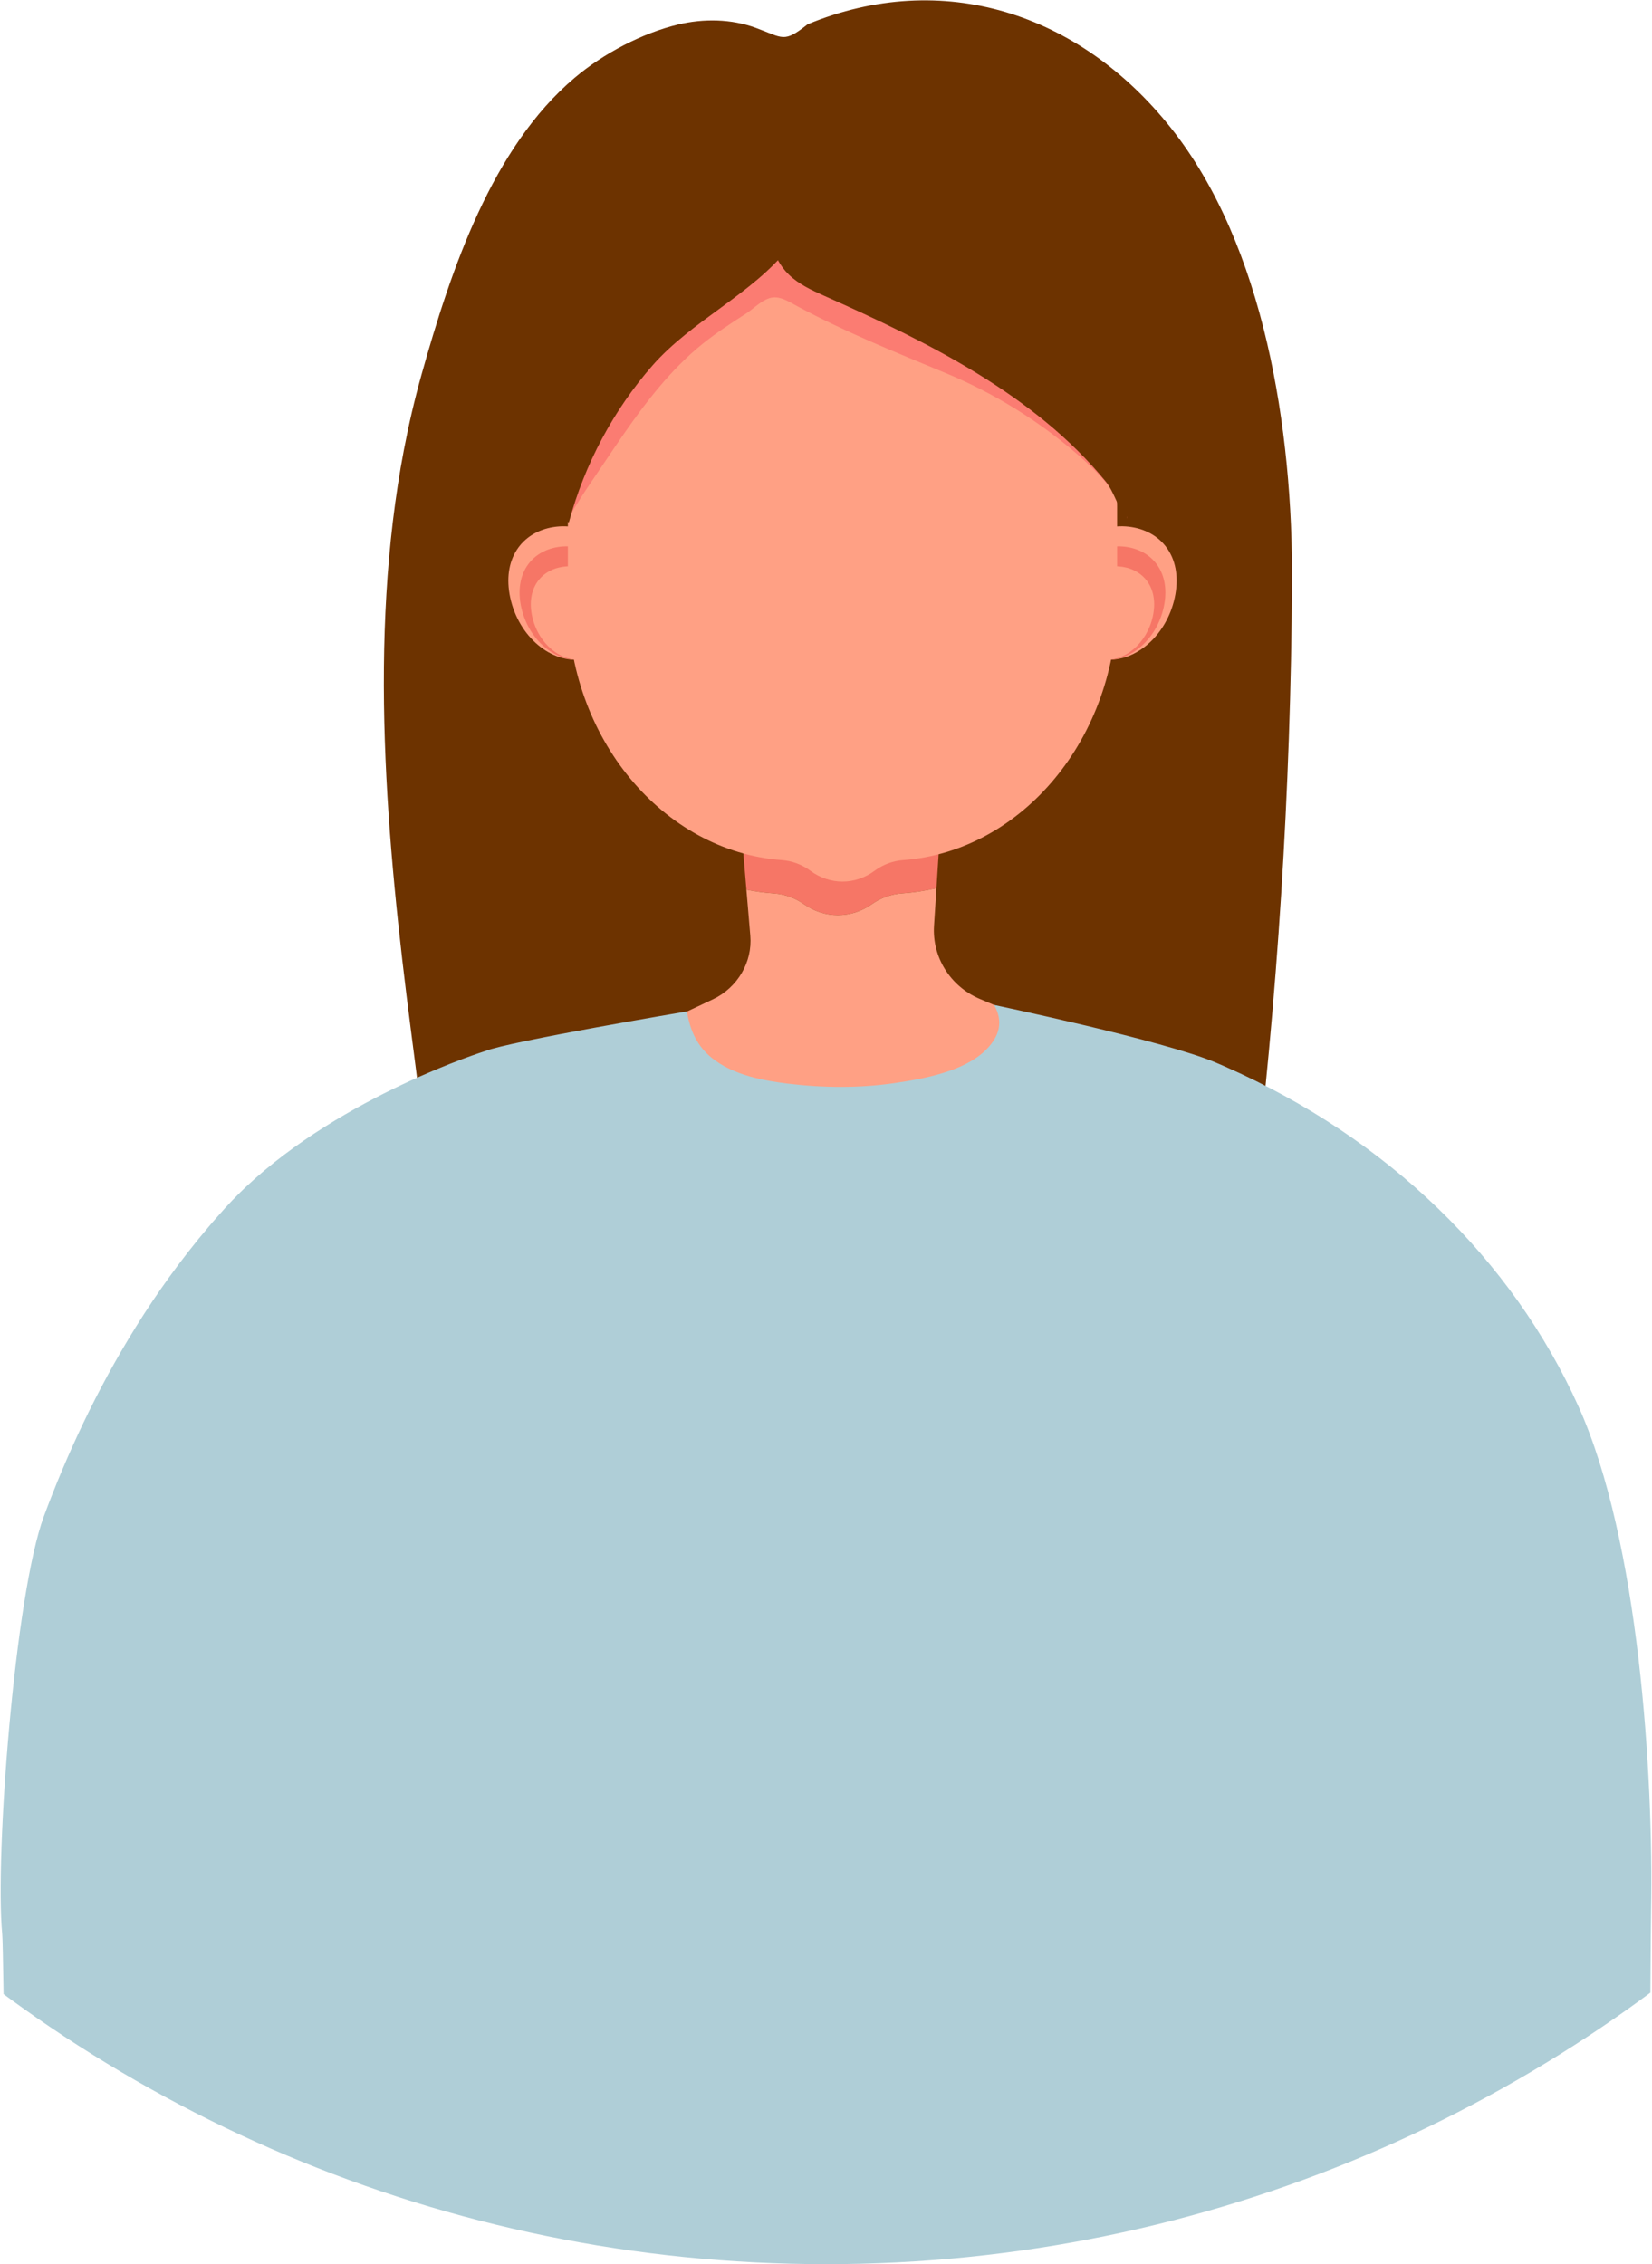
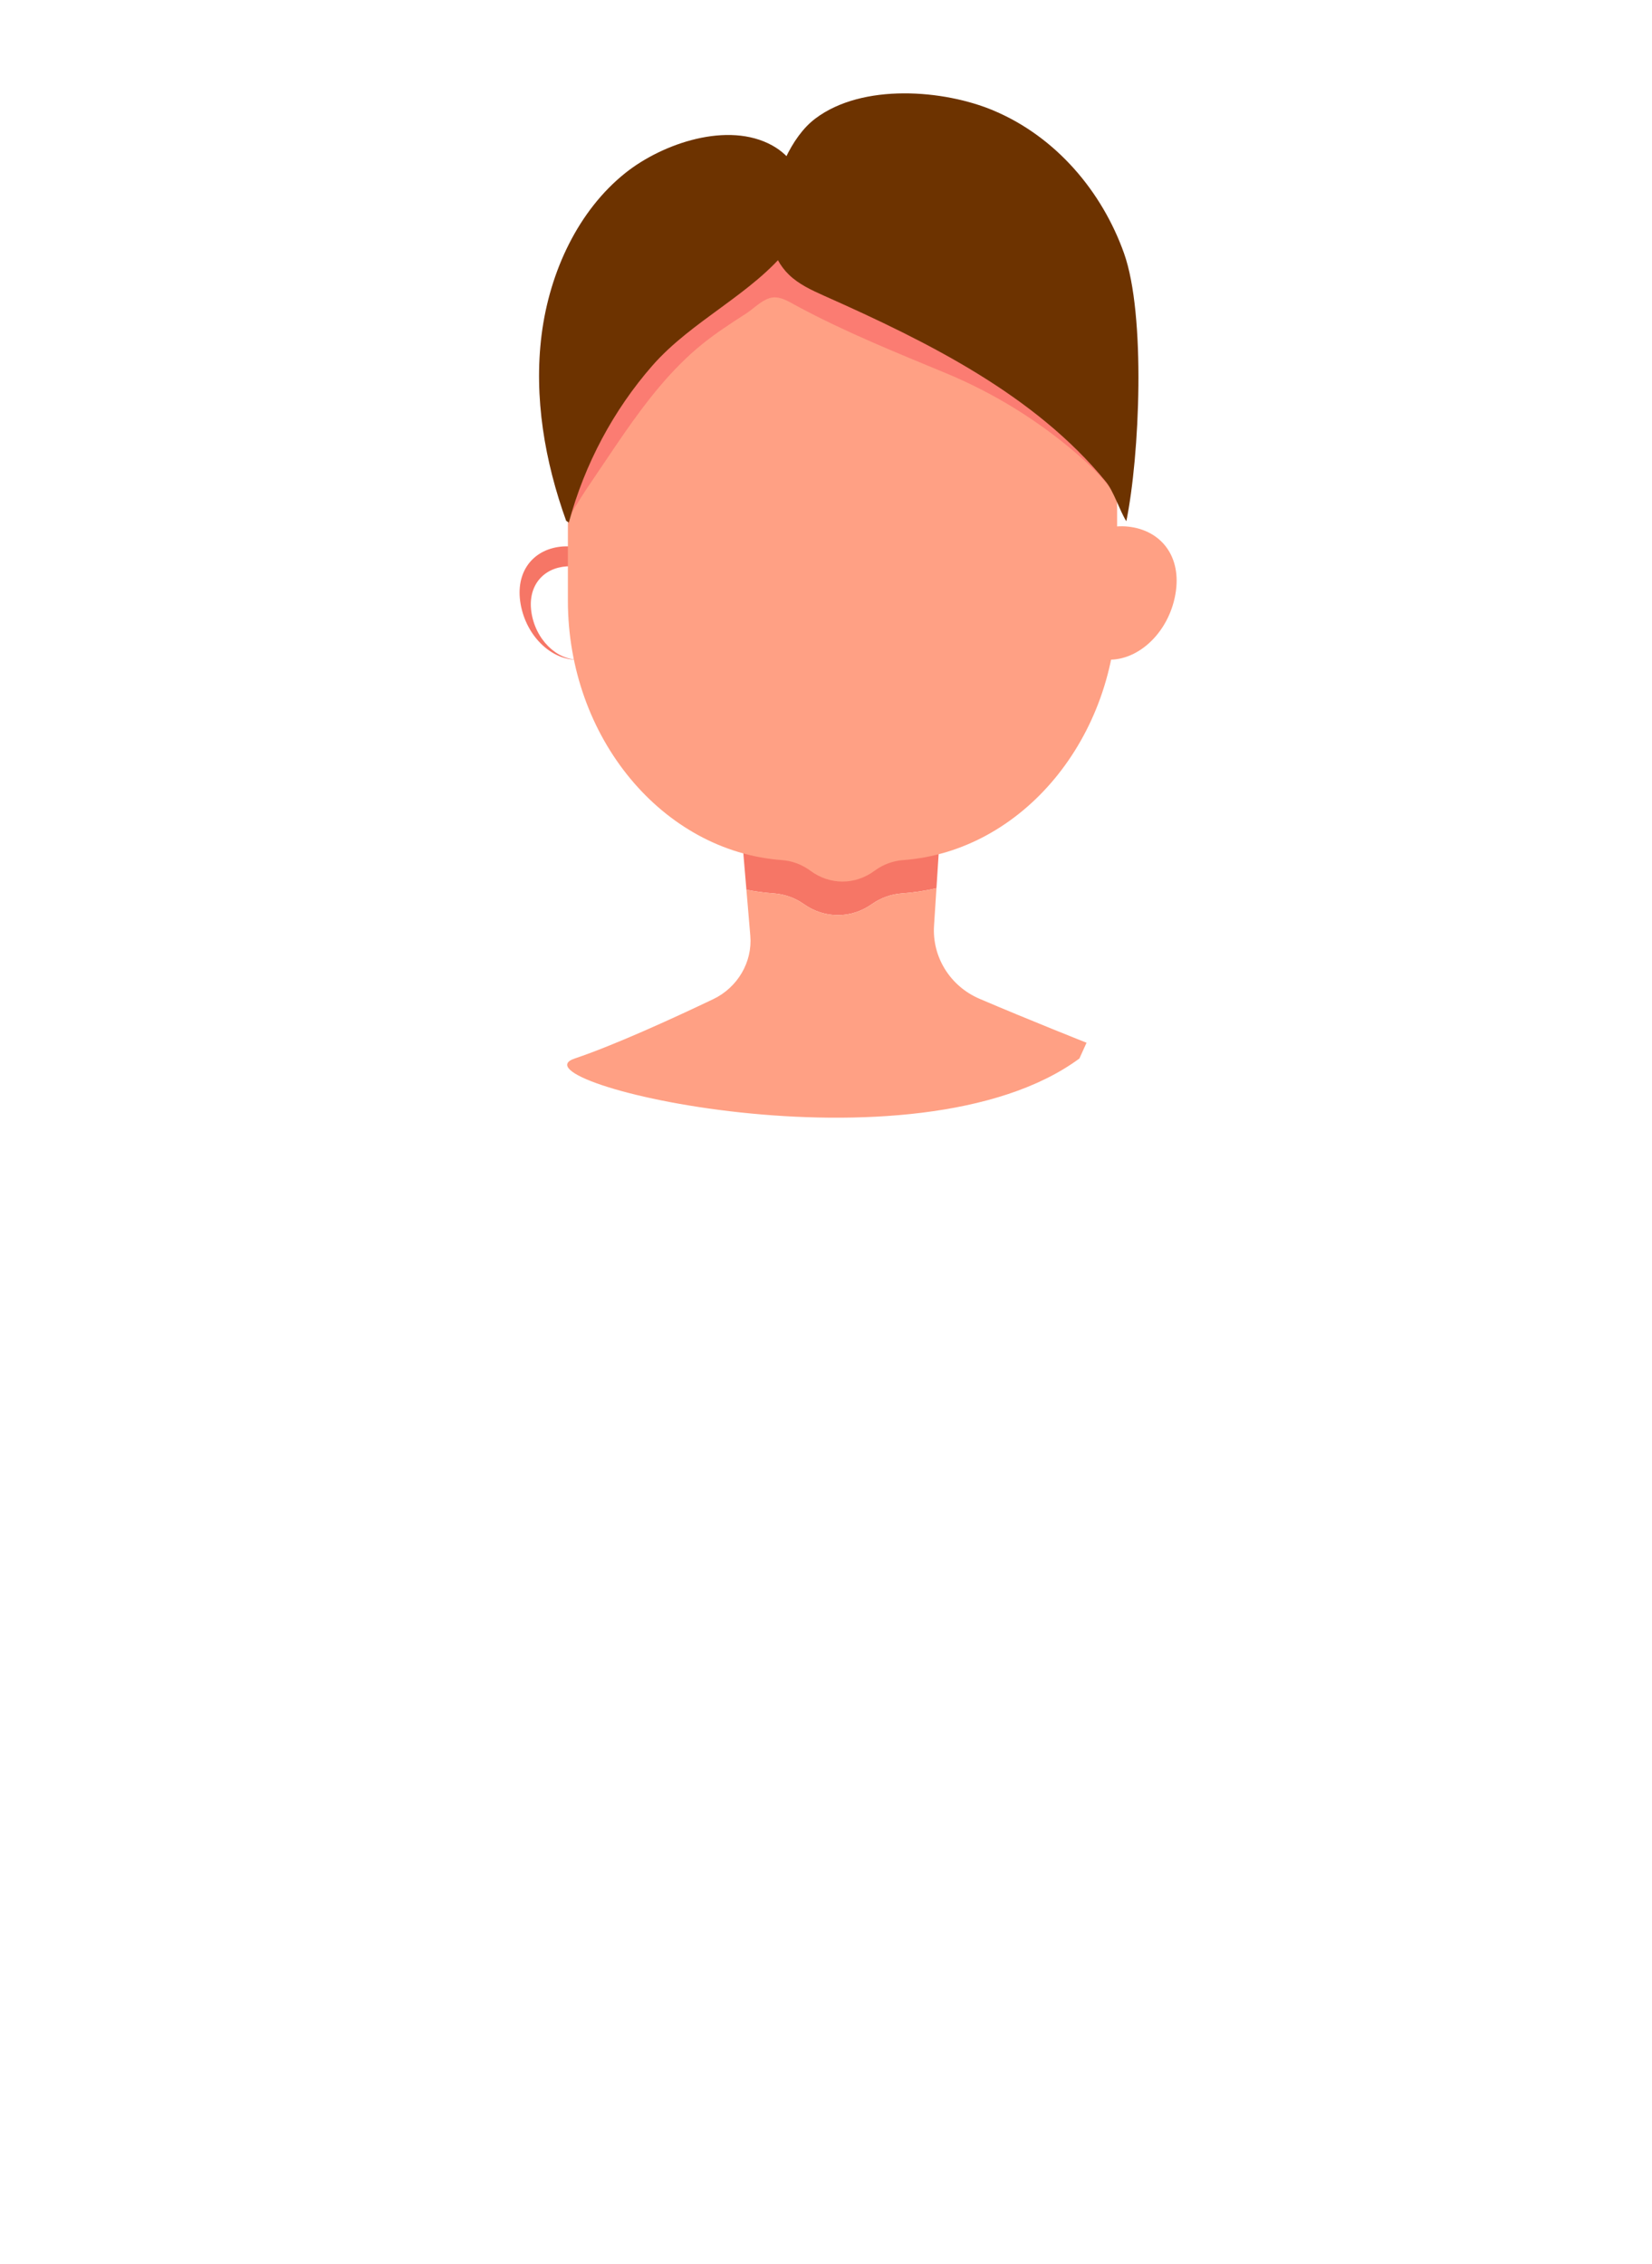
<svg xmlns="http://www.w3.org/2000/svg" height="2447.0" preserveAspectRatio="xMidYMid meet" version="1.0" viewBox="607.0 553.0 1786.0 2447.0" width="1786.0" zoomAndPan="magnify">
  <defs>
    <clipPath id="a">
-       <path d="M 1022 553 L 2004 553 L 2004 1924 L 1022 1924 Z M 1022 553" />
-     </clipPath>
+       </clipPath>
    <clipPath id="b">
      <path d="M 3000 1500 C 3000 2328.43 2328.43 3000 1500 3000 C 671.574 3000 0 2328.43 0 1500 C 0 671.57 671.574 0 1500 0 C 2328.43 0 3000 671.57 3000 1500 Z M 3000 1500" />
    </clipPath>
    <clipPath id="c">
      <path d="M 1405 1416 L 1626 1416 L 1626 1543 L 1405 1543 Z M 1405 1416" />
    </clipPath>
    <clipPath id="d">
      <path d="M 3000 1500 C 3000 2328.43 2328.43 3000 1500 3000 C 671.574 3000 0 2328.43 0 1500 C 0 671.57 671.574 0 1500 0 C 2328.43 0 3000 671.57 3000 1500 Z M 3000 1500" />
    </clipPath>
    <clipPath id="e">
      <path d="M 1220 1512 L 1782 1512 L 1782 1761 L 1220 1761 Z M 1220 1512" />
    </clipPath>
    <clipPath id="f">
      <path d="M 3000 1500 C 3000 2328.43 2328.43 3000 1500 3000 C 671.574 3000 0 2328.43 0 1500 C 0 671.57 671.574 0 1500 0 C 2328.43 0 3000 671.57 3000 1500 Z M 3000 1500" />
    </clipPath>
    <clipPath id="g">
      <path d="M 1156 1121 L 1285 1121 L 1285 1266 L 1156 1266 Z M 1156 1121" />
    </clipPath>
    <clipPath id="h">
      <path d="M 3000 1500 C 3000 2328.43 2328.43 3000 1500 3000 C 671.574 3000 0 2328.43 0 1500 C 0 671.57 671.574 0 1500 0 C 2328.43 0 3000 671.57 3000 1500 Z M 3000 1500" />
    </clipPath>
    <clipPath id="i">
      <path d="M 1168 1143 L 1278 1143 L 1278 1266 L 1168 1266 Z M 1168 1143" />
    </clipPath>
    <clipPath id="j">
      <path d="M 3000 1500 C 3000 2328.43 2328.43 3000 1500 3000 C 671.574 3000 0 2328.43 0 1500 C 0 671.57 671.574 0 1500 0 C 2328.43 0 3000 671.57 3000 1500 Z M 3000 1500" />
    </clipPath>
    <clipPath id="k">
      <path d="M 1750 1121 L 1880 1121 L 1880 1266 L 1750 1266 Z M 1750 1121" />
    </clipPath>
    <clipPath id="l">
      <path d="M 3000 1500 C 3000 2328.43 2328.43 3000 1500 3000 C 671.574 3000 0 2328.43 0 1500 C 0 671.57 671.574 0 1500 0 C 2328.43 0 3000 671.57 3000 1500 Z M 3000 1500" />
    </clipPath>
    <clipPath id="m">
      <path d="M 1757 1143 L 1867 1143 L 1867 1266 L 1757 1266 Z M 1757 1143" />
    </clipPath>
    <clipPath id="n">
      <path d="M 3000 1500 C 3000 2328.43 2328.43 3000 1500 3000 C 671.574 3000 0 2328.43 0 1500 C 0 671.57 671.574 0 1500 0 C 2328.43 0 3000 671.57 3000 1500 Z M 3000 1500" />
    </clipPath>
    <clipPath id="o">
      <path d="M 1220 819 L 1815 819 L 1815 1506 L 1220 1506 Z M 1220 819" />
    </clipPath>
    <clipPath id="p">
      <path d="M 3000 1500 C 3000 2328.43 2328.43 3000 1500 3000 C 671.574 3000 0 2328.43 0 1500 C 0 671.57 671.574 0 1500 0 C 2328.43 0 3000 671.57 3000 1500 Z M 3000 1500" />
    </clipPath>
    <clipPath id="q">
      <path d="M 1216 818 L 1826 818 L 1826 1118 L 1216 1118 Z M 1216 818" />
    </clipPath>
    <clipPath id="r">
      <path d="M 3000 1500 C 3000 2328.43 2328.43 3000 1500 3000 C 671.574 3000 0 2328.43 0 1500 C 0 671.57 671.574 0 1500 0 C 2328.43 0 3000 671.57 3000 1500 Z M 3000 1500" />
    </clipPath>
    <clipPath id="s">
      <path d="M 1189 698 L 1478 698 L 1478 1118 L 1189 1118 Z M 1189 698" />
    </clipPath>
    <clipPath id="t">
      <path d="M 3000 1500 C 3000 2328.43 2328.43 3000 1500 3000 C 671.574 3000 0 2328.43 0 1500 C 0 671.57 671.574 0 1500 0 C 2328.43 0 3000 671.57 3000 1500 Z M 3000 1500" />
    </clipPath>
    <clipPath id="u">
      <path d="M 1438 653 L 1838 653 L 1838 1117 L 1438 1117 Z M 1438 653" />
    </clipPath>
    <clipPath id="v">
      <path d="M 3000 1500 C 3000 2328.43 2328.43 3000 1500 3000 C 671.574 3000 0 2328.43 0 1500 C 0 671.57 671.574 0 1500 0 C 2328.43 0 3000 671.57 3000 1500 Z M 3000 1500" />
    </clipPath>
    <clipPath id="w">
      <path d="M 607 1639 L 2393 1639 L 2393 3000 L 607 3000 Z M 607 1639" />
    </clipPath>
    <clipPath id="x">
-       <path d="M 3000 1500 C 3000 2328.43 2328.43 3000 1500 3000 C 671.574 3000 0 2328.43 0 1500 C 0 671.57 671.574 0 1500 0 C 2328.43 0 3000 671.57 3000 1500 Z M 3000 1500" />
-     </clipPath>
+       </clipPath>
  </defs>
  <g>
    <g clip-path="url(#a)">
      <g clip-path="url(#b)" id="change1_1">
-         <path d="M 1043.676 1039.168 C 1048.906 1011.773 1055.207 984.68 1062.695 957.973 C 1094.746 843.746 1138.887 712.676 1228.227 637.113 C 1259.117 610.98 1301.137 588.789 1340.117 579.488 C 1367.574 572.945 1397.387 573.324 1424.098 583.098 C 1453.918 594.023 1454.145 599.84 1480.145 579.23 C 1625.773 519.207 1773.906 566.598 1873.078 691.477 C 1974.242 818.879 2004.801 1018.211 2003.828 1182.613 C 2002.488 1407.438 1988.168 1632.164 1961 1855.254 C 1960.375 1860.305 1959.66 1865.625 1956.676 1869.695 C 1952.02 1876.023 1943.469 1877.434 1935.797 1878.344 C 1660.883 1911.055 1382.684 1943.762 1108.227 1907.254 C 1100.398 1906.203 1091.965 1904.812 1086.375 1899.082 C 1080.707 1893.293 1079.367 1884.523 1078.316 1876.395 C 1069.297 1806.434 1060.277 1736.473 1051.258 1666.523 C 1025.148 1464.039 1004.727 1243.324 1043.676 1039.168" fill="#6d3300" />
-       </g>
+         </g>
    </g>
    <g clip-path="url(#c)">
      <g clip-path="url(#d)" id="change2_2">
        <path d="M 1476.16 1530.199 C 1498.461 1545.961 1527.211 1545.961 1549.512 1530.199 C 1559.281 1523.289 1570.539 1519.34 1582.18 1518.52 C 1594.852 1517.621 1607.281 1515.738 1619.41 1512.93 L 1625.602 1416.602 L 1405.809 1418.488 L 1413.961 1514.559 C 1423.629 1516.469 1433.48 1517.809 1443.488 1518.52 C 1455.121 1519.34 1466.379 1523.289 1476.16 1530.199" fill="#f67666" />
      </g>
    </g>
    <g clip-path="url(#e)">
      <g clip-path="url(#f)" id="change3_4">
        <path d="M 1616.797 1553.48 L 1619.41 1512.926 C 1607.285 1515.738 1594.848 1517.617 1582.18 1518.523 C 1570.539 1519.344 1559.281 1523.289 1549.508 1530.199 C 1527.211 1545.961 1498.461 1545.961 1476.164 1530.199 C 1466.383 1523.289 1455.121 1519.344 1443.492 1518.523 C 1433.48 1517.812 1423.633 1516.469 1413.957 1514.555 L 1418.168 1564.27 C 1420.605 1592.863 1404.34 1620.309 1378.086 1632.836 C 1332.539 1654.566 1270.496 1682.809 1228.324 1696.977 C 1155.059 1721.613 1596.586 1827.703 1773.965 1696.977 L 1781.672 1679.934 C 1781.672 1679.934 1718.82 1655.047 1665.949 1632.43 C 1634.297 1618.875 1614.621 1587.344 1616.797 1553.48" fill="#ffa084" />
      </g>
    </g>
    <g clip-path="url(#g)">
      <g clip-path="url(#h)" id="change3_2">
-         <path d="M 1282.738 1179.602 C 1291.934 1221.531 1271.637 1259.926 1237.379 1265.344 C 1203.129 1270.773 1167.898 1241.168 1158.695 1199.238 C 1149.5 1157.309 1171.121 1128.051 1205.383 1122.633 C 1239.645 1117.203 1273.531 1137.672 1282.738 1179.602" fill="#ffa084" />
-       </g>
+         </g>
    </g>
    <g clip-path="url(#i)">
      <g clip-path="url(#j)" id="change2_1">
        <path d="M 1275.914 1192.598 C 1268.098 1156.977 1239.301 1139.582 1210.195 1144.195 C 1181.102 1148.805 1162.715 1173.664 1170.531 1209.285 C 1178.363 1244.906 1208.277 1270.051 1237.383 1265.441 C 1213.426 1269.23 1188.785 1248.539 1182.348 1219.215 C 1175.922 1189.883 1191.043 1169.418 1215 1165.617 C 1238.957 1161.828 1262.664 1176.152 1269.113 1205.473 C 1275.332 1233.883 1262.207 1259.973 1239.598 1265.02 C 1267.344 1259.141 1283.527 1227.309 1275.914 1192.598" fill="#f67666" />
      </g>
    </g>
    <g clip-path="url(#k)">
      <g clip-path="url(#l)" id="change3_3">
        <path d="M 1752.91 1179.594 C 1743.711 1221.531 1764.016 1259.914 1798.27 1265.34 C 1832.52 1270.766 1867.754 1241.168 1876.957 1199.23 C 1886.156 1157.309 1864.527 1128.043 1830.277 1122.629 C 1796.012 1117.203 1762.121 1137.672 1752.91 1179.594" fill="#ffa084" />
      </g>
    </g>
    <g clip-path="url(#m)">
      <g clip-path="url(#n)" id="change2_3">
-         <path d="M 1759.73 1192.594 C 1767.559 1156.973 1796.352 1139.578 1825.457 1144.184 C 1854.551 1148.793 1872.934 1173.66 1865.109 1209.277 C 1857.309 1244.91 1827.375 1270.039 1798.27 1265.434 C 1822.227 1269.223 1846.863 1248.531 1853.309 1219.207 C 1859.746 1189.871 1844.613 1169.406 1820.652 1165.613 C 1796.695 1161.824 1772.98 1176.141 1766.547 1205.465 C 1760.316 1233.879 1773.441 1259.961 1796.055 1265.02 C 1768.305 1259.137 1752.125 1227.297 1759.73 1192.594" fill="#f67666" />
-       </g>
+         </g>
    </g>
    <g clip-path="url(#o)">
      <g clip-path="url(#p)" id="change3_1">
        <path d="M 1552.488 1494.09 C 1531.422 1509.66 1504.254 1509.66 1483.172 1494.09 C 1473.941 1487.266 1463.293 1483.359 1452.312 1482.547 C 1323.633 1473.074 1220.945 1350.492 1220.945 1201.984 L 1220.945 1100.762 C 1220.945 946.129 1332.273 819.613 1468.348 819.613 L 1567.309 819.613 C 1703.391 819.613 1814.723 946.129 1814.723 1100.762 L 1814.723 1201.984 C 1814.723 1350.492 1712.031 1473.074 1583.363 1482.547 C 1572.367 1483.359 1561.73 1487.266 1552.488 1494.09" fill="#ffa084" />
      </g>
    </g>
    <g clip-path="url(#q)">
      <g clip-path="url(#r)" id="change4_1">
        <path d="M 1221.965 1117.734 C 1221.855 1115.031 1226.324 1104.863 1227.664 1102.695 C 1233.125 1093.902 1238.523 1085.152 1244.375 1076.613 C 1256.754 1058.512 1268.797 1040.164 1281.297 1022.156 C 1306.055 986.492 1332.906 951.691 1366.668 924.527 C 1381.496 912.59 1397.473 902.273 1413.422 891.984 C 1421.57 886.727 1429.023 878.684 1438.27 875.445 C 1449.176 871.617 1459.734 879.004 1469.461 884.223 C 1521.742 912.281 1575.707 933.906 1630.195 956.547 C 1681.188 977.73 1728.934 1007.141 1771.109 1043.402 C 1793.281 1062.5 1815.305 1084.789 1825.461 1113.293 C 1824.098 1102.051 1823.066 1090.758 1821.891 1079.492 L 1812.242 1035.602 L 1766.734 980.352 L 1685.363 929.371 L 1570.891 878.391 L 1512.965 850.062 L 1464.699 825.977 L 1434.348 818.898 L 1337.816 878.391 L 1216.457 1011.516 C 1216.457 1011.516 1221.965 1117.641 1221.965 1117.734" fill="#fb7c72" />
      </g>
    </g>
    <g clip-path="url(#s)">
      <g clip-path="url(#t)" id="change1_3">
        <path d="M 1221.973 1117.73 C 1221.973 1117.73 1219.102 1115.91 1219.102 1115.926 C 1196.043 1052.035 1183.902 982.293 1192.602 914.297 C 1201.305 846.316 1232.344 780.324 1283.254 739.812 C 1323.414 707.855 1394.102 683.754 1441.883 710.199 C 1482.129 732.465 1487.77 785.016 1459.477 821.008 C 1420.582 870.547 1354.824 899.406 1312.133 948.316 C 1270.492 995.992 1239.121 1054.211 1221.973 1117.73" fill="#6d3300" />
      </g>
    </g>
    <g clip-path="url(#u)">
      <g clip-path="url(#v)" id="change1_2">
        <path d="M 1802.473 1073.473 C 1811.051 1083.957 1817.324 1104.422 1824.656 1116.324 C 1839.121 1046.141 1845.887 893.293 1822.184 826.695 C 1798.469 760.098 1748.879 700.961 1680.98 672.402 C 1627.41 649.867 1539.512 642.711 1488.562 681.062 C 1461.332 701.57 1445.609 743.711 1440.078 774.547 C 1435.258 801.355 1440.238 830.832 1459.898 849.863 C 1470.484 860.129 1484.457 866.637 1498.238 872.77 C 1610.867 922.852 1726.102 980.105 1802.473 1073.473" fill="#6d3300" />
      </g>
    </g>
    <g clip-path="url(#w)">
      <g clip-path="url(#x)" id="change5_1">
        <path d="M 2391.98 2618.52 C 2390.438 2702.18 2386.867 3902.418 2383.047 4009.578 L 626.246 4009.578 C 619.773 3887.668 612.941 2679.969 609.383 2642.883 C 601.449 2559.98 622.801 2276.961 654.547 2191.473 C 660.195 2176.254 666.727 2159.574 674.223 2141.773 C 677.91 2133.031 681.836 2124.012 686.004 2114.762 C 714.648 2051.234 754.93 1976.984 810.543 1905.883 C 818.016 1896.305 825.777 1886.805 833.824 1877.375 C 834.363 1876.746 834.902 1876.105 835.457 1875.473 C 835.938 1874.895 836.441 1874.324 836.938 1873.742 C 837.477 1873.125 838.016 1872.496 838.566 1871.875 C 842.309 1867.562 846.121 1863.262 849.988 1858.996 C 855.387 1853.043 860.977 1847.262 866.727 1841.633 C 867.312 1841.062 867.898 1840.492 868.484 1839.934 C 869.242 1839.195 870 1838.465 870.758 1837.734 C 871.355 1837.172 871.941 1836.602 872.535 1836.043 C 977.848 1736.766 1131.758 1688.863 1131.758 1688.863 C 1157.547 1678.504 1349.598 1646.105 1349.598 1646.105 C 1349.637 1646.395 1349.695 1646.715 1349.754 1647.016 C 1354.176 1671.836 1364.164 1690.914 1389.457 1704.984 C 1410.016 1716.434 1434.504 1721.195 1458.684 1724.113 C 1496.75 1728.723 1535.727 1729.094 1573.719 1723.605 C 1606.918 1718.805 1649.07 1710.734 1672.34 1688.223 C 1687.75 1673.293 1691.82 1657.016 1681.977 1639.512 C 1681.902 1639.375 1681.832 1639.234 1681.742 1639.094 C 1681.742 1639.094 1865.691 1677.633 1921.738 1701.504 C 1922.297 1701.746 1922.871 1701.984 1923.43 1702.234 C 1926.09 1703.363 1928.746 1704.516 1931.379 1705.676 C 2106.527 1782.637 2242.012 1914.223 2313.602 2073.234 C 2379.109 2218.691 2394.684 2471.891 2391.98 2618.52" fill="#afced7" />
      </g>
    </g>
  </g>
</svg>